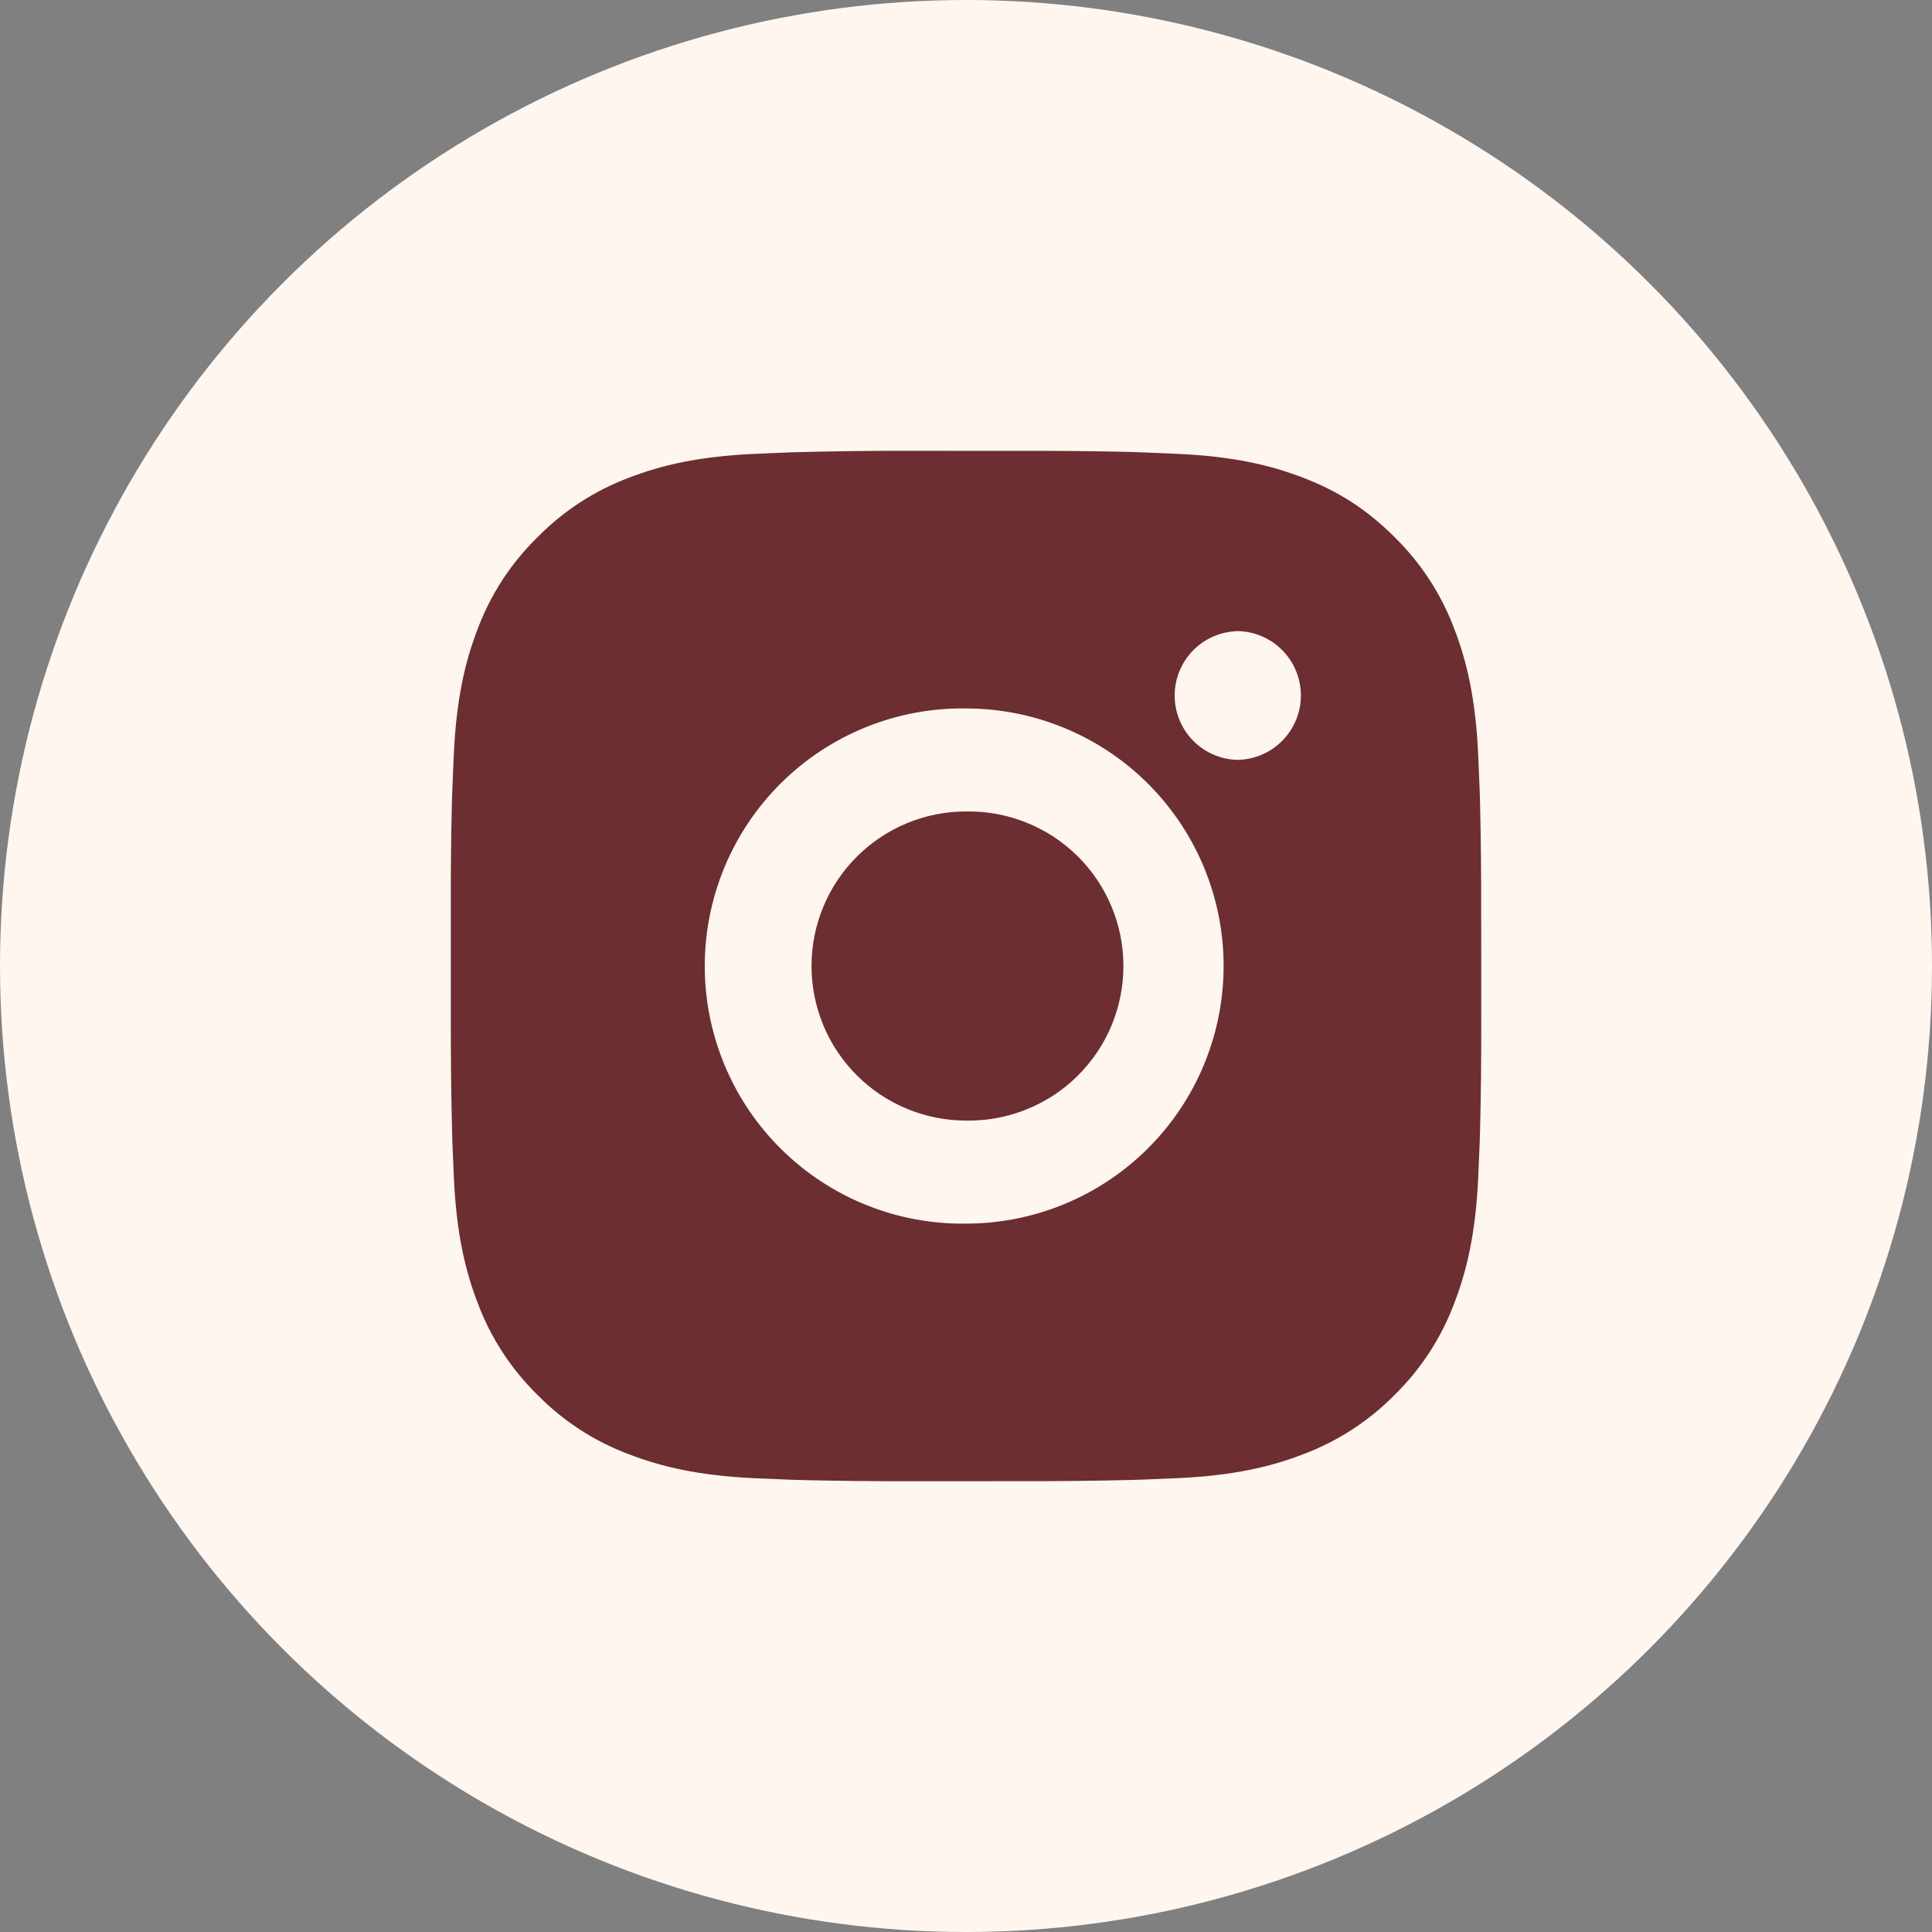
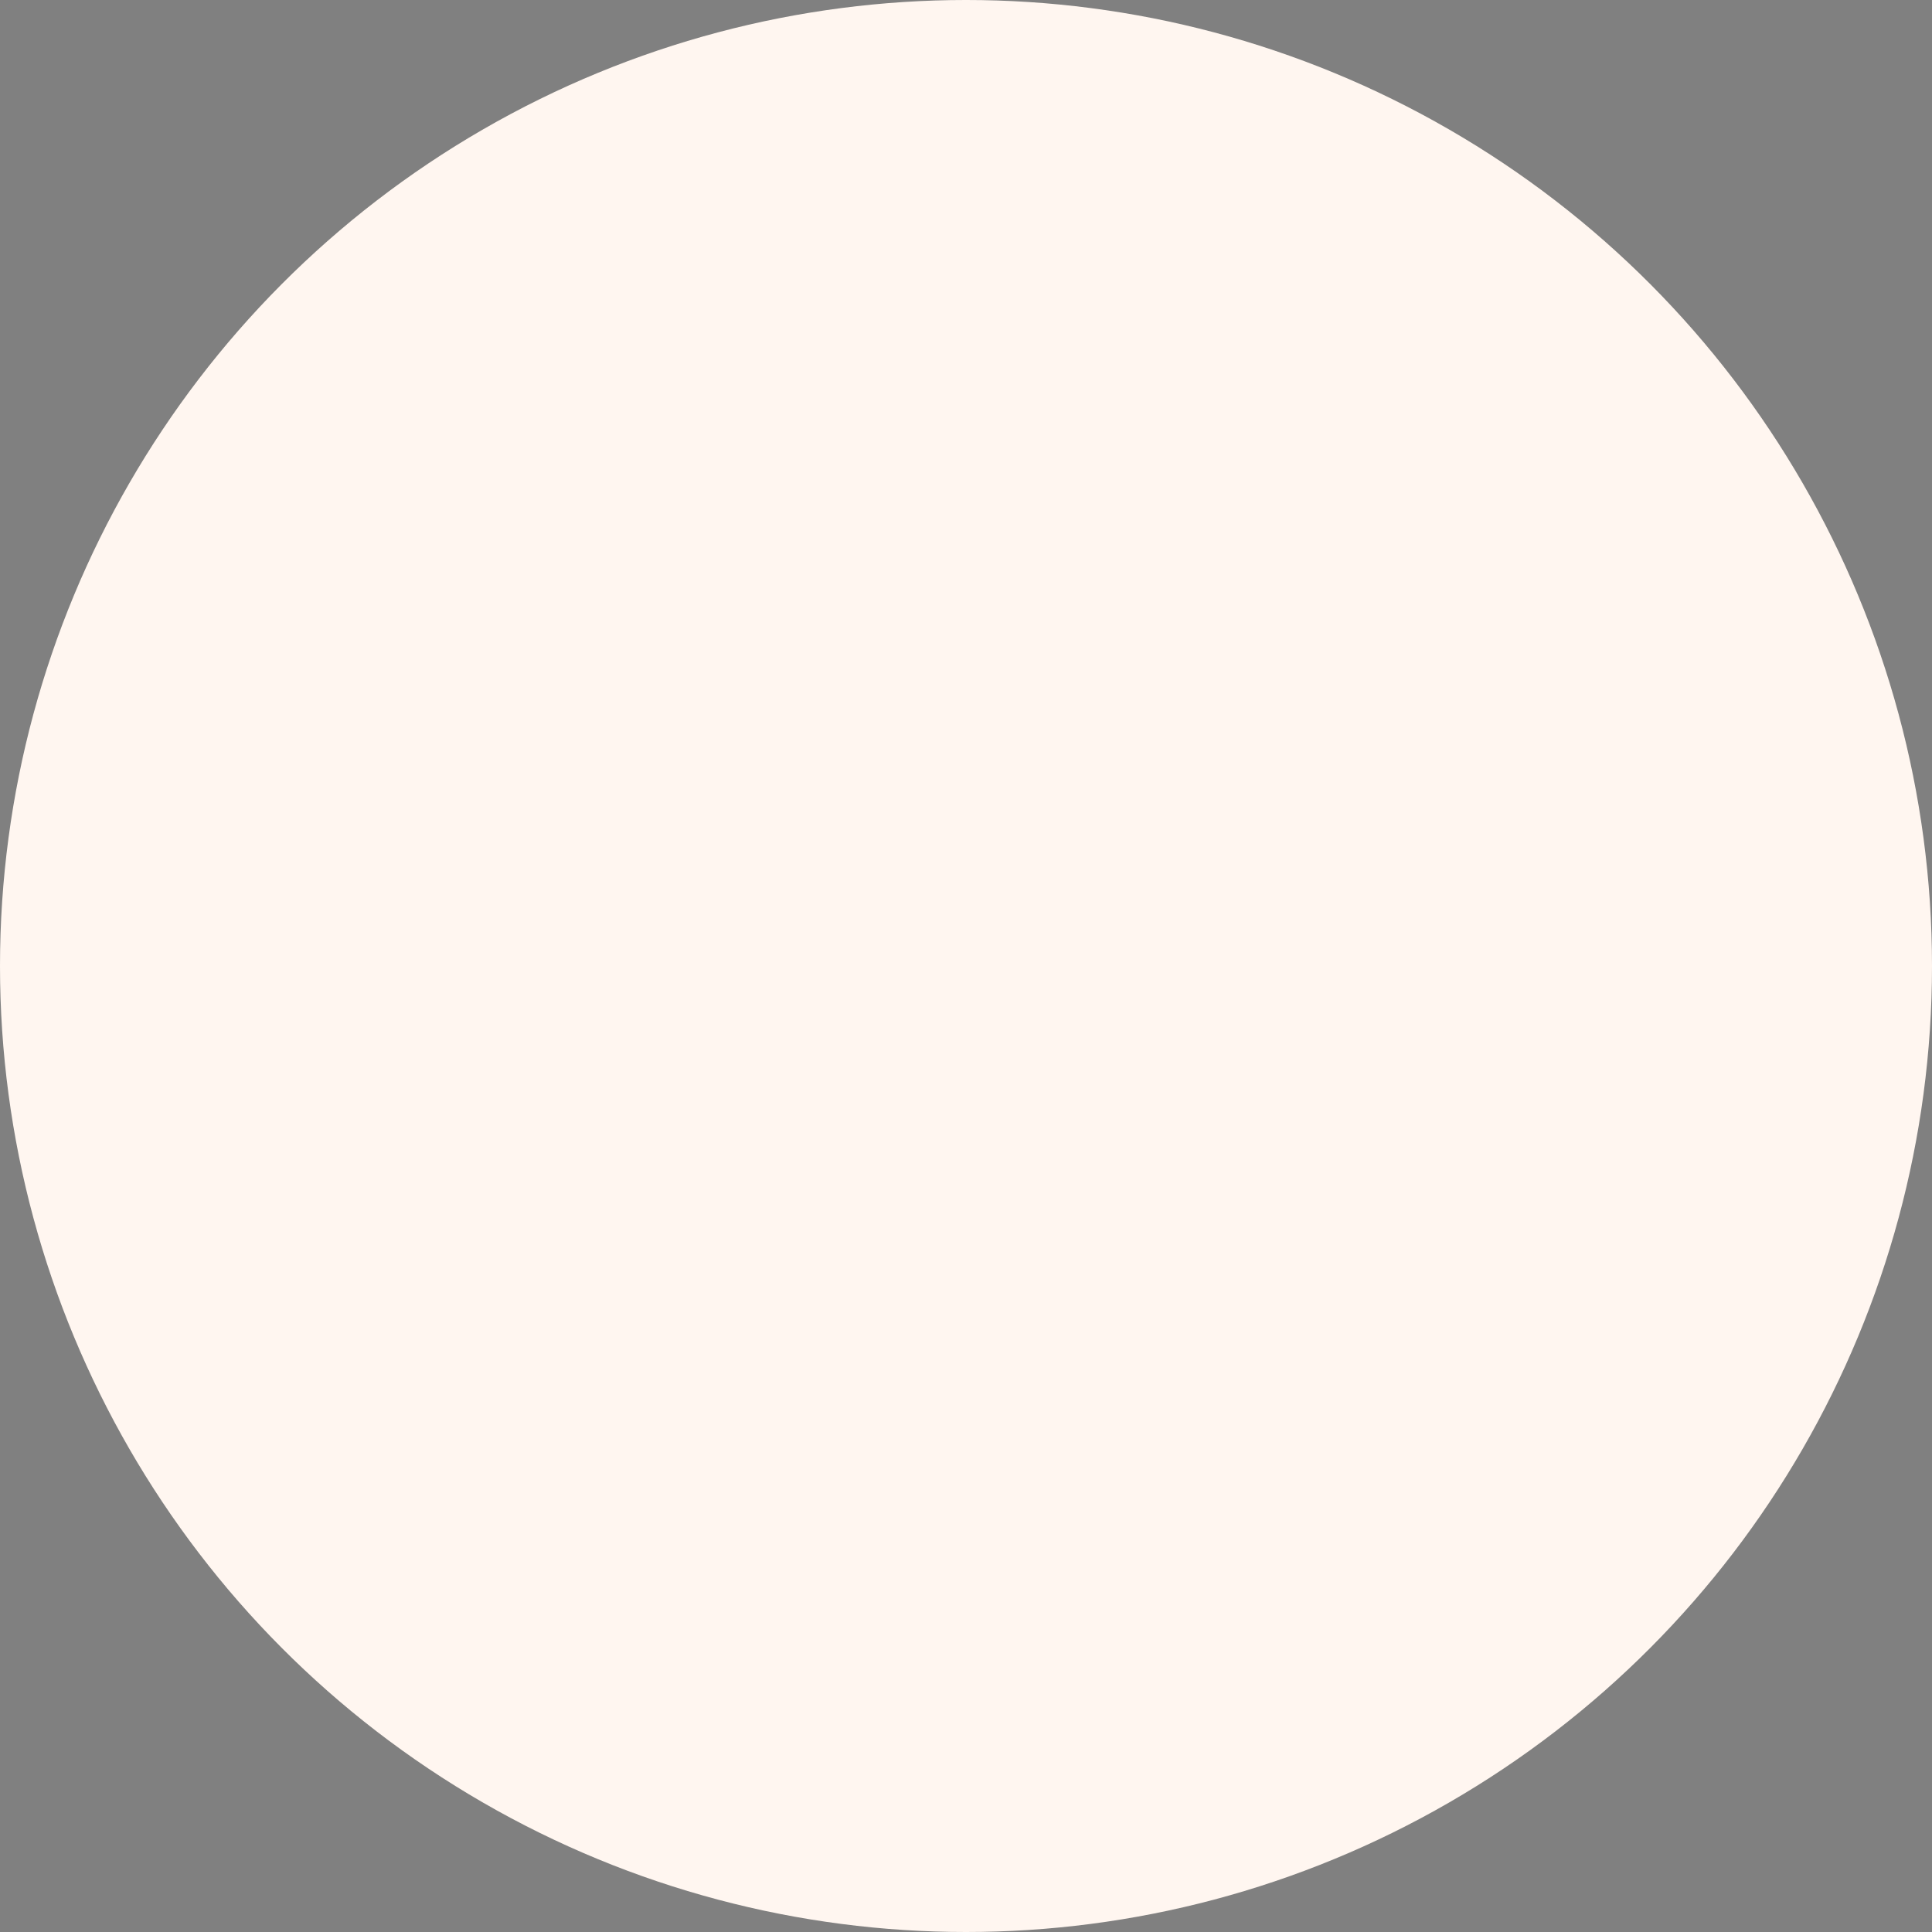
<svg xmlns="http://www.w3.org/2000/svg" width="50" height="50" viewBox="0 0 50 50" fill="none">
  <rect x="0" y="0" width="50" height="50" fill="#808080" stroke="none" />
  <circle cx="25" cy="25" r="25" fill="#FFF6F0" />
-   <path d="M26.371 11.668C27.344 11.664 28.317 11.674 29.29 11.697L29.548 11.707C29.847 11.717 30.142 11.731 30.498 11.747C31.916 11.813 32.884 12.037 33.734 12.367C34.614 12.705 35.355 13.164 36.096 13.905C36.774 14.571 37.299 15.377 37.634 16.267C37.963 17.116 38.187 18.085 38.254 19.504C38.27 19.859 38.283 20.155 38.294 20.453L38.302 20.712C38.325 21.684 38.336 22.657 38.332 23.629L38.334 24.624V26.371C38.337 27.344 38.327 28.317 38.303 29.289L38.295 29.548C38.284 29.847 38.271 30.141 38.255 30.497C38.188 31.916 37.962 32.884 37.634 33.733C37.3 34.624 36.775 35.43 36.096 36.096C35.43 36.774 34.623 37.298 33.734 37.633C32.884 37.963 31.916 38.187 30.498 38.253C30.142 38.269 29.847 38.283 29.548 38.293L29.29 38.301C28.317 38.325 27.344 38.335 26.371 38.332L25.376 38.333H23.631C22.658 38.337 21.685 38.326 20.712 38.303L20.454 38.295C20.137 38.283 19.821 38.27 19.504 38.255C18.086 38.188 17.118 37.961 16.267 37.633C15.377 37.299 14.571 36.774 13.906 36.096C13.227 35.43 12.702 34.623 12.367 33.733C12.038 32.884 11.814 31.916 11.747 30.497C11.732 30.181 11.719 29.864 11.707 29.548L11.7 29.289C11.676 28.317 11.665 27.344 11.667 26.371V23.629C11.663 22.657 11.673 21.684 11.696 20.712L11.706 20.453C11.716 20.155 11.73 19.859 11.746 19.504C11.812 18.084 12.036 17.117 12.366 16.267C12.701 15.377 13.227 14.571 13.907 13.907C14.572 13.228 15.378 12.702 16.267 12.367C17.118 12.037 18.084 11.813 19.504 11.747L20.454 11.707L20.712 11.7C21.685 11.675 22.657 11.664 23.63 11.667L26.371 11.668ZM25 18.335C24.117 18.322 23.24 18.485 22.42 18.815C21.601 19.144 20.855 19.633 20.226 20.253C19.596 20.874 19.097 21.613 18.756 22.428C18.415 23.243 18.239 24.117 18.239 25.001C18.239 25.884 18.415 26.759 18.756 27.574C19.097 28.389 19.596 29.128 20.226 29.748C20.855 30.368 21.601 30.857 22.42 31.186C23.24 31.516 24.117 31.679 25 31.667C26.768 31.667 28.464 30.964 29.714 29.714C30.965 28.464 31.667 26.768 31.667 25C31.667 23.232 30.965 21.536 29.714 20.286C28.464 19.036 26.768 18.335 25 18.335ZM25 21.001C25.532 20.991 26.06 21.088 26.553 21.284C27.047 21.481 27.497 21.774 27.876 22.146C28.255 22.518 28.557 22.962 28.762 23.452C28.968 23.942 29.074 24.468 29.074 25C29.074 25.531 28.968 26.058 28.763 26.548C28.557 27.038 28.256 27.482 27.877 27.854C27.498 28.227 27.048 28.52 26.555 28.716C26.061 28.913 25.533 29.01 25.002 29C23.941 29 22.923 28.578 22.173 27.828C21.423 27.078 21.002 26.061 21.002 25C21.002 23.939 21.423 22.922 22.173 22.172C22.923 21.421 23.941 21 25.002 21L25 21.001ZM32 16.335C31.57 16.352 31.163 16.535 30.865 16.845C30.567 17.156 30.4 17.57 30.4 18C30.4 18.43 30.567 18.844 30.865 19.155C31.163 19.465 31.57 19.648 32 19.665C32.442 19.665 32.866 19.49 33.179 19.177C33.491 18.865 33.667 18.441 33.667 17.999C33.667 17.557 33.491 17.133 33.179 16.82C32.866 16.508 32.442 16.332 32 16.332V16.335Z" fill="#6C2E30" />
</svg>